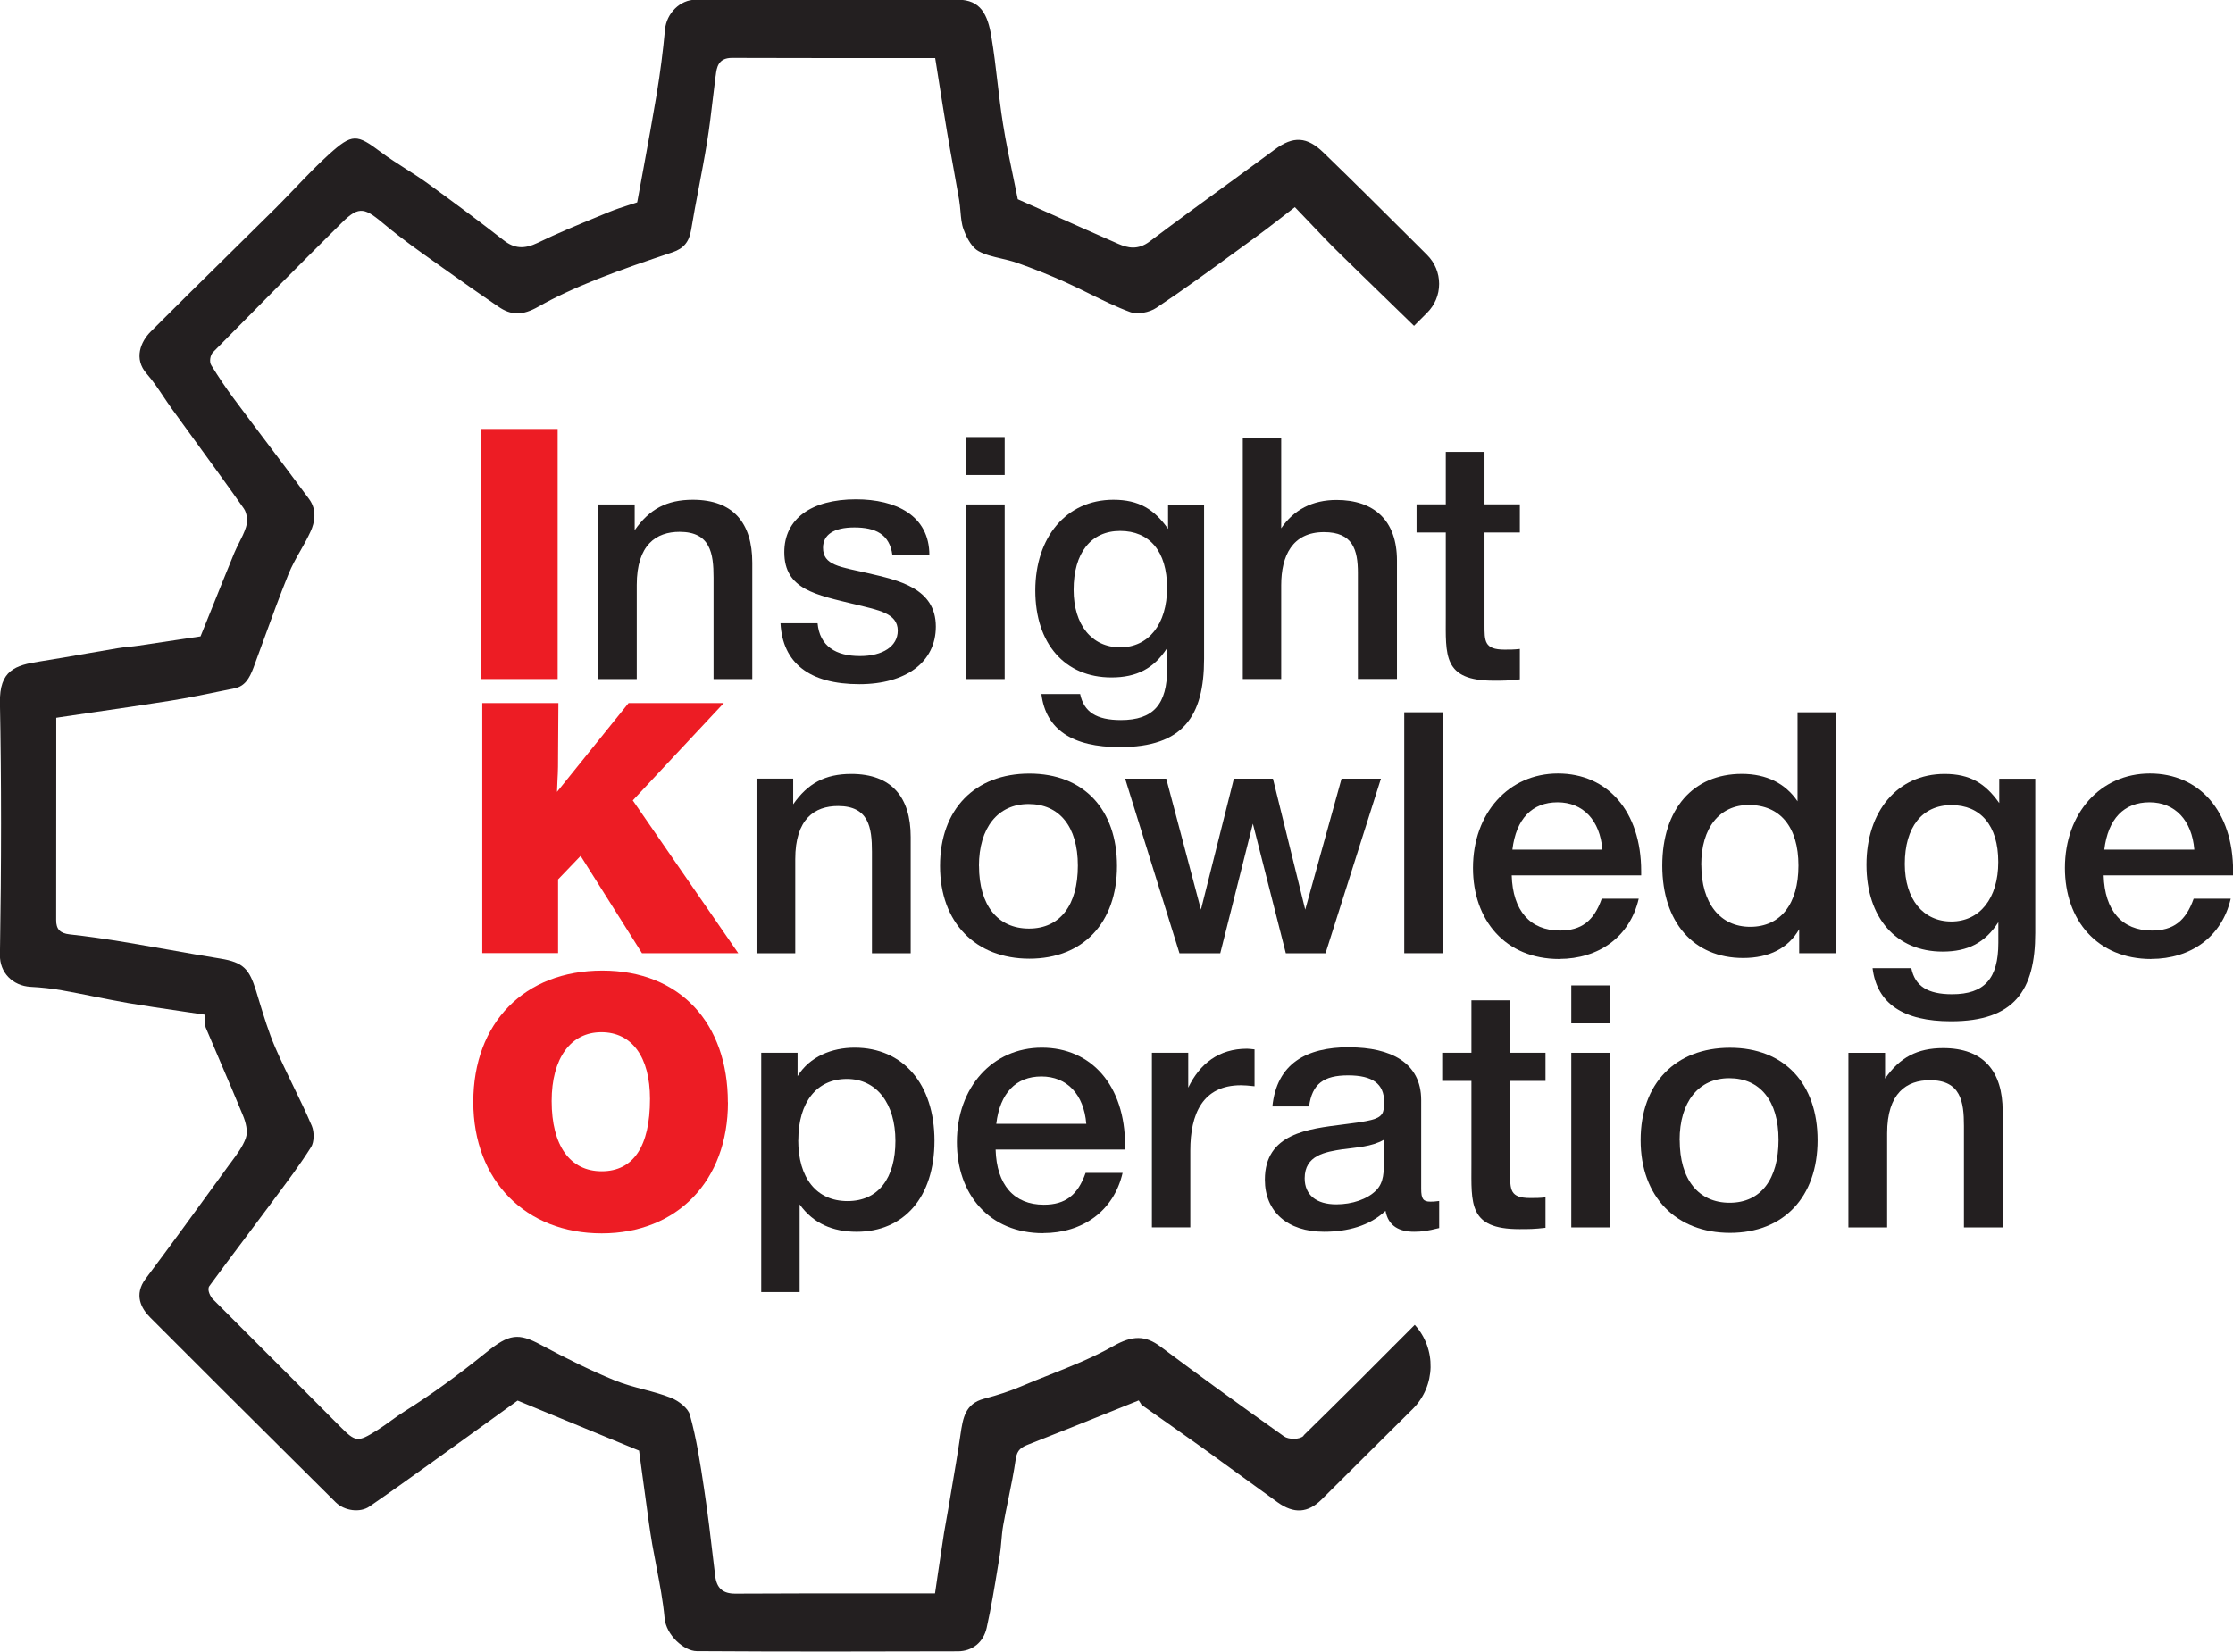
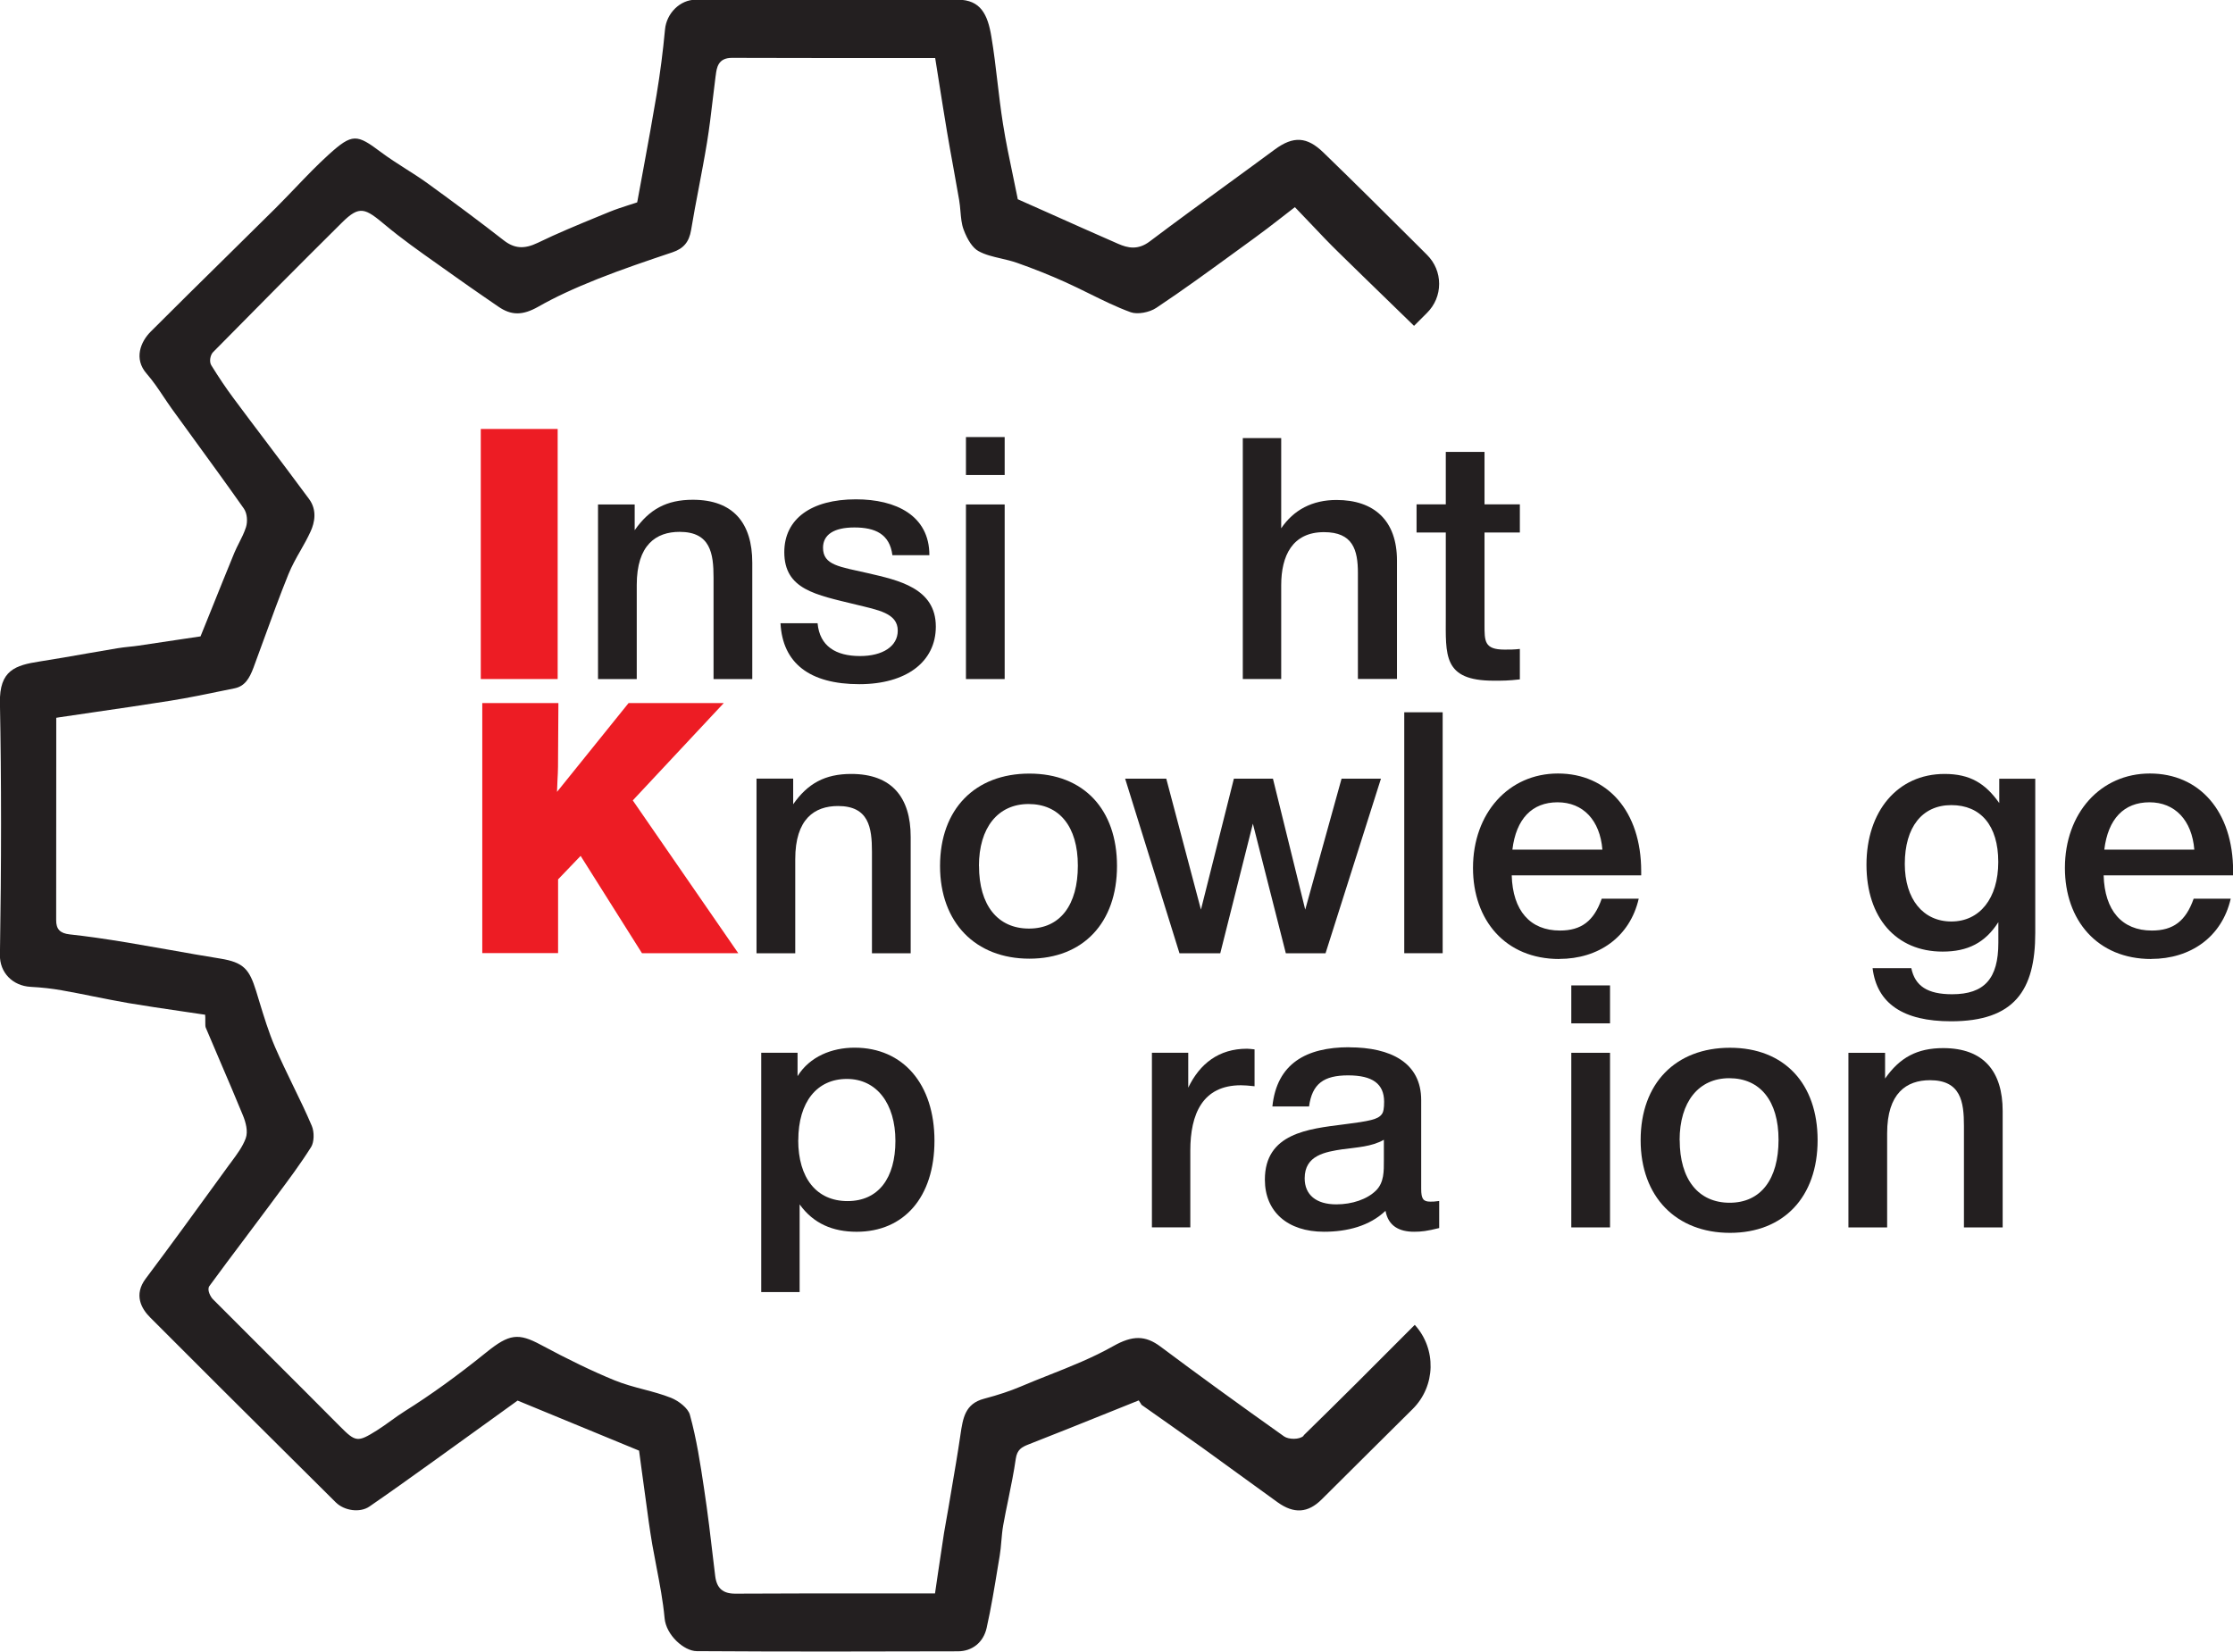
<svg xmlns="http://www.w3.org/2000/svg" width="200" height="148" viewBox="0 0 200 148" fill="none">
  <g clip-path="url(#clip0_421_772)">
    <path d="M49.948 60.834H43.062V38.43H49.948V60.834Z" fill="#ED1C24" />
    <path d="M56.846 47.5C58.155 45.623 59.709 44.773 62.053 44.773C65.677 44.773 67.378 46.865 67.378 50.411V60.838H63.909V51.742C63.909 49.591 63.636 47.648 60.87 47.648C58.769 47.648 57.031 48.801 57.031 52.407V60.838H53.562V45.195H56.846V47.5Z" fill="#231F20" />
    <path d="M79.928 49.737C79.684 47.831 78.375 47.254 76.518 47.254C74.662 47.254 73.715 47.919 73.715 49.072C73.715 50.646 75.209 50.771 77.731 51.348C80.468 51.983 83.818 52.685 83.818 56.136C83.818 59.291 81.17 61.294 76.969 61.294C72.524 61.294 70.091 59.417 69.906 55.833H73.227C73.412 57.895 74.869 58.774 77.028 58.774C79.07 58.774 80.408 57.895 80.408 56.498C80.408 54.924 78.641 54.651 76.666 54.163C73.072 53.284 70.246 52.826 70.246 49.464C70.246 46.493 72.65 44.734 76.666 44.734C80.253 44.734 83.241 46.19 83.241 49.737H79.92H79.928Z" fill="#231F20" />
    <path d="M89.984 42.555H86.516V39.156H89.984V42.555ZM89.984 60.836H86.516V45.193H89.984V60.836Z" fill="#231F20" />
-     <path d="M107.844 59.02C107.844 64.178 105.958 66.934 100.3 66.934C96.04 66.934 93.666 65.36 93.274 62.175H96.743C97.075 63.779 98.2 64.51 100.396 64.51C103.288 64.51 104.538 63.114 104.538 59.899V58.052C103.347 59.899 101.801 60.69 99.546 60.69C95.374 60.69 92.727 57.66 92.727 52.902C92.727 48.143 95.493 44.773 99.723 44.773C102.008 44.773 103.377 45.623 104.619 47.382V45.202H107.844V59.027V59.02ZM96.158 52.835C96.158 55.99 97.8 57.993 100.33 57.993C102.859 57.993 104.53 55.931 104.53 52.658C104.53 49.384 102.948 47.567 100.33 47.567C97.711 47.567 96.158 49.539 96.158 52.843V52.835Z" fill="#231F20" />
    <path d="M114.744 47.341C115.868 45.671 117.547 44.792 119.707 44.792C123.05 44.792 125.121 46.61 125.121 50.216V60.827H121.622V51.339C121.622 49.248 121.164 47.674 118.583 47.674C115.75 47.674 114.752 49.794 114.752 52.432V60.834H111.312V39.25H114.752V47.349L114.744 47.341Z" fill="#231F20" />
    <path d="M136.127 47.704H132.962V55.95C132.962 57.435 132.932 58.197 134.759 58.197C135.247 58.197 135.61 58.197 136.127 58.137V60.864C135.092 60.982 134.67 60.982 133.783 60.982C129.219 60.982 129.493 58.706 129.493 55.16V47.704H126.875V45.184H129.493V40.484H132.962V45.184H136.127V47.704Z" fill="#231F20" />
    <path d="M56.678 71.711L66.123 85.396H57.499L52.004 76.677L49.985 78.783V85.389H43.195V62.984H50.014L49.985 67.514C49.985 69.657 49.955 68.992 49.889 70.943L56.301 62.984H64.828L56.678 71.704V71.711Z" fill="#ED1C24" />
    <path d="M71.034 72.063C72.343 70.186 73.896 69.336 76.241 69.336C79.865 69.336 81.566 71.427 81.566 74.974V85.4H78.097V76.304C78.097 74.154 77.824 72.21 75.058 72.21C72.957 72.21 71.227 73.363 71.227 76.969V85.4H67.758V69.757H71.042V72.063H71.034Z" fill="#231F20" />
    <path d="M100.045 77.581C100.045 82.672 97.005 85.886 92.198 85.886C87.39 85.886 84.195 82.672 84.195 77.581C84.195 72.49 87.331 69.305 92.198 69.305C97.064 69.305 100.045 72.519 100.045 77.581ZM87.686 77.581C87.686 81.098 89.358 83.189 92.161 83.189C94.964 83.189 96.539 81.068 96.539 77.551C96.539 74.034 94.868 72.031 92.124 72.031C89.38 72.031 87.679 74.152 87.679 77.581H87.686Z" fill="#231F20" />
    <path d="M104.457 69.758L107.563 81.492L110.514 69.758H114.012L116.904 81.492L120.158 69.758H123.686L118.723 85.401H115.166L112.215 73.792L109.294 85.401H105.64L100.773 69.758H104.457Z" fill="#231F20" />
    <path d="M129.213 85.397H125.773V63.812H129.213V85.397Z" fill="#231F20" />
    <path d="M139.658 85.915C134.821 85.915 131.93 82.428 131.93 77.758C131.93 72.844 135.125 69.297 139.54 69.297C143.955 69.297 146.995 72.659 146.995 78.061V78.423H135.398C135.487 81.578 137.04 83.366 139.718 83.366C141.633 83.366 142.757 82.516 143.46 80.514H146.773C145.982 83.942 143.179 85.908 139.651 85.908L139.658 85.915ZM139.503 71.876C137.218 71.876 135.79 73.361 135.458 76.117H143.519C143.305 73.479 141.788 71.876 139.503 71.876Z" fill="#231F20" />
-     <path d="M164.399 85.397H161.145V83.246C160.169 84.946 158.468 85.825 156.123 85.825C151.678 85.825 148.883 82.611 148.883 77.549C148.883 72.487 151.649 69.332 156.005 69.332C158.224 69.332 159.903 70.182 160.997 71.785V63.812H164.407V85.397H164.399ZM152.381 77.483C152.381 80.911 154.053 83.032 156.759 83.032C159.466 83.032 161.079 81 161.079 77.542C161.079 74.084 159.437 72.118 156.634 72.118C154.016 72.118 152.374 74.15 152.374 77.483H152.381Z" fill="#231F20" />
    <path d="M182.289 83.582C182.289 88.74 180.403 91.496 174.745 91.496C170.485 91.496 168.111 89.922 167.719 86.738H171.188C171.521 88.341 172.645 89.073 174.841 89.073C177.733 89.073 178.983 87.676 178.983 84.462V82.615C177.8 84.462 176.247 85.252 173.991 85.252C169.82 85.252 167.172 82.223 167.172 77.464C167.172 72.706 169.938 69.336 174.168 69.336C176.454 69.336 177.822 70.186 179.064 71.944V69.764H182.289V83.59V83.582ZM170.604 77.398C170.604 80.553 172.245 82.555 174.775 82.555C177.304 82.555 178.976 80.494 178.976 77.22C178.976 73.947 177.393 72.129 174.775 72.129C172.157 72.129 170.604 74.102 170.604 77.405V77.398Z" fill="#231F20" />
    <path d="M192.674 85.915C187.837 85.915 184.945 82.428 184.945 77.758C184.945 72.844 188.14 69.297 192.556 69.297C196.971 69.297 200.011 72.659 200.011 78.061V78.423H188.414C188.503 81.578 190.056 83.366 192.733 83.366C194.649 83.366 195.773 82.516 196.476 80.514H199.796C199.005 83.942 196.202 85.908 192.674 85.908V85.915ZM192.519 71.876C190.233 71.876 188.806 73.361 188.473 76.117H196.535C196.32 73.479 194.797 71.876 192.519 71.876Z" fill="#231F20" />
-     <path d="M65.2 98.761C65.2 105.781 60.651 110.495 53.891 110.495C47.131 110.495 42.391 105.811 42.391 98.724C42.391 91.638 46.969 86.953 53.95 86.953C60.932 86.953 65.192 91.704 65.192 98.754L65.2 98.761ZM49.409 98.636C49.409 102.633 51.051 104.931 53.891 104.931C56.731 104.931 58.218 102.7 58.218 98.451C58.218 94.704 56.606 92.473 53.862 92.473C51.118 92.473 49.409 94.801 49.409 98.643V98.636Z" fill="#ED1C24" />
    <path d="M71.434 96.409C72.528 94.65 74.511 93.859 76.544 93.859C80.893 93.859 83.696 97.133 83.696 102.194C83.696 107.256 80.96 110.352 76.729 110.352C74.599 110.352 72.861 109.628 71.619 107.899V115.754H68.18V94.317H71.434V96.409ZM71.493 102.143C71.493 105.542 73.135 107.603 75.908 107.603C78.682 107.603 80.198 105.542 80.198 102.209C80.198 98.877 78.527 96.66 75.849 96.66C73.172 96.66 71.5 98.722 71.5 102.15L71.493 102.143Z" fill="#231F20" />
-     <path d="M93.432 110.478C88.595 110.478 85.703 106.99 85.703 102.32C85.703 97.406 88.898 93.859 93.314 93.859C97.729 93.859 100.769 97.222 100.769 102.623V102.985H89.172C89.261 106.14 90.814 107.929 93.491 107.929C95.407 107.929 96.531 107.079 97.233 105.076H100.547C99.755 108.505 96.952 110.47 93.424 110.47L93.432 110.478ZM93.276 96.438C90.991 96.438 89.564 97.924 89.231 100.68H97.293C97.078 98.042 95.562 96.438 93.276 96.438Z" fill="#231F20" />
    <path d="M112.365 97.315C111.759 97.256 111.514 97.227 111.145 97.227C107.706 97.227 106.611 99.805 106.611 103.079V109.958H103.172V94.315H106.426V97.441C107.461 95.291 109.163 93.953 111.692 93.953C111.906 93.953 112.025 93.983 112.365 94.012V97.315Z" fill="#231F20" />
    <path d="M120.84 93.828C124.553 93.828 127.29 95.195 127.29 98.557V106.5C127.29 107.409 127.474 107.653 128.11 107.653C128.355 107.653 128.473 107.653 128.902 107.594V110.018C127.807 110.291 127.319 110.35 126.653 110.35C125.315 110.35 124.339 109.833 124.094 108.473C122.667 109.84 120.655 110.35 118.585 110.35C115.33 110.35 113.289 108.562 113.289 105.68C113.289 101.527 117.187 101.136 120.315 100.737C122.719 100.434 123.421 100.279 123.754 99.828C123.91 99.643 123.969 99.281 123.969 98.705C123.969 97.101 122.933 96.34 120.744 96.34C118.555 96.34 117.52 97.101 117.246 99.126H113.962C114.361 95.276 117.002 93.82 120.84 93.82V93.828ZM120.293 102.953C118.681 103.197 116.854 103.5 116.854 105.562C116.854 107.047 117.889 107.897 119.687 107.897C121.114 107.897 122.453 107.439 123.244 106.655C123.976 105.931 123.947 104.897 123.947 103.958V102.111C122.822 102.747 121.543 102.776 120.293 102.961V102.953Z" fill="#231F20" />
-     <path d="M138.424 96.837H135.259V105.083C135.259 106.568 135.229 107.329 137.056 107.329C137.544 107.329 137.906 107.329 138.424 107.27V109.997C137.389 110.115 136.967 110.115 136.08 110.115C131.516 110.115 131.79 107.839 131.79 104.292V96.837H129.172V94.317H131.79V89.617H135.259V94.317H138.424V96.837Z" fill="#231F20" />
    <path d="M144.203 91.68H140.734V88.281H144.203V91.68ZM144.203 109.961H140.734V94.318H144.203V109.961Z" fill="#231F20" />
    <path d="M162.795 102.143C162.795 107.234 159.755 110.449 154.948 110.449C150.14 110.449 146.945 107.234 146.945 102.143C146.945 97.052 150.081 93.867 154.948 93.867C159.814 93.867 162.795 97.082 162.795 102.143ZM150.444 102.143C150.444 105.66 152.115 107.752 154.918 107.752C157.721 107.752 159.296 105.631 159.296 102.114C159.296 98.596 157.625 96.594 154.881 96.594C152.137 96.594 150.436 98.715 150.436 102.143H150.444Z" fill="#231F20" />
    <path d="M168.838 96.625C170.148 94.748 171.701 93.898 174.045 93.898C177.669 93.898 179.37 95.99 179.37 99.537V109.963H175.902V100.867C175.902 98.716 175.628 96.773 172.862 96.773C170.761 96.773 169.023 97.926 169.023 101.532V109.963H165.555V94.32H168.838V96.625Z" fill="#231F20" />
    <path d="M116.76 128.63C116.391 128.992 115.422 128.97 115.015 128.689C110.725 125.645 107.212 123.088 103.943 120.642C102.59 119.63 101.444 119.615 99.706 120.598C97.879 121.632 95.874 122.43 93.944 123.191C93.101 123.524 92.236 123.871 91.4 124.226C90.475 124.617 89.44 124.965 88.131 125.312C86.43 125.763 86.245 127.048 86.023 128.534L86.008 128.637C85.772 130.248 85.491 131.874 85.224 133.448C85.128 134.002 85.039 134.556 84.943 135.11C84.891 135.428 84.832 135.753 84.773 136.071C84.699 136.492 84.618 136.921 84.551 137.342C84.366 138.531 84.196 139.721 84.011 140.933L83.745 142.751H82.162C80.779 142.751 79.374 142.751 77.984 142.751C74.012 142.751 69.915 142.751 65.877 142.773C65.869 142.773 65.862 142.773 65.847 142.773C64.738 142.773 64.19 142.285 64.057 141.184L63.909 139.958C63.658 137.793 63.392 135.546 63.059 133.359C62.733 131.179 62.393 128.925 61.787 126.738C61.624 126.154 60.788 125.504 60.108 125.231C59.324 124.92 58.473 124.691 57.66 124.477C56.787 124.248 55.885 124.004 55.034 123.657C53.037 122.837 50.944 121.824 48.437 120.479C46.418 119.393 45.605 119.504 43.571 121.144C40.953 123.258 38.564 124.979 36.264 126.42C35.842 126.686 35.428 126.982 35.028 127.27C34.614 127.573 34.185 127.876 33.742 128.157C32.04 129.221 31.855 129.206 30.458 127.795L30.361 127.699C28.379 125.696 26.383 123.709 24.393 121.721C22.611 119.947 20.836 118.167 19.061 116.386C18.876 116.201 18.506 115.558 18.757 115.211C19.808 113.77 20.902 112.314 21.952 110.918C22.662 109.972 23.365 109.033 24.068 108.088C24.304 107.762 24.548 107.445 24.785 107.12C25.835 105.716 26.922 104.26 27.869 102.753C28.135 102.324 28.165 101.43 27.928 100.868C27.418 99.664 26.834 98.459 26.264 97.292C25.717 96.161 25.147 94.986 24.637 93.811C24.06 92.467 23.631 91.048 23.21 89.674C23.121 89.371 23.025 89.075 22.936 88.772C22.33 86.836 21.834 86.215 19.711 85.875C18.232 85.639 16.738 85.373 15.289 85.114C14.031 84.893 12.737 84.663 11.458 84.449C9.357 84.102 7.752 83.873 6.243 83.71C5.378 83.614 5.023 83.245 5.031 82.425C5.038 77.873 5.038 73.321 5.038 68.695V64.306L5.312 64.262C6.303 64.114 7.294 63.974 8.277 63.826C10.57 63.493 12.944 63.146 15.267 62.776C16.879 62.518 18.513 62.178 20.089 61.853L20.998 61.668C21.908 61.483 22.33 60.818 22.707 59.806C23.017 58.971 23.321 58.136 23.624 57.301C24.326 55.372 25.051 53.377 25.835 51.441C26.139 50.695 26.53 49.993 26.922 49.313C27.241 48.759 27.558 48.183 27.825 47.599C28.172 46.838 28.424 45.715 27.684 44.71C26.412 42.988 25.103 41.244 23.831 39.559C22.847 38.259 21.871 36.966 20.902 35.658C20.259 34.793 19.608 33.833 18.92 32.717C18.72 32.392 18.839 31.793 19.083 31.549C22.744 27.832 26.678 23.857 30.628 19.941C32.218 18.36 32.706 18.655 34.518 20.17C35.982 21.396 37.587 22.527 39.133 23.621C39.68 24.005 40.228 24.389 40.768 24.781C41.618 25.394 42.506 26 43.356 26.591C43.778 26.879 44.192 27.168 44.613 27.456C45.789 28.276 46.803 28.276 48.223 27.471C49.702 26.628 51.388 25.845 53.518 24.995C55.73 24.116 58.015 23.347 60.234 22.601C61.225 22.268 61.72 21.677 61.898 20.613C62.105 19.35 62.349 18.071 62.586 16.837C62.837 15.5 63.103 14.118 63.325 12.758C63.532 11.495 63.688 10.187 63.835 8.931C63.917 8.229 64.005 7.519 64.094 6.817L64.109 6.729C64.19 6.078 64.309 5.184 65.551 5.184H65.559C69.974 5.199 74.308 5.199 78.886 5.199H83.76L83.804 5.473C83.908 6.115 84.004 6.751 84.108 7.394C84.337 8.835 84.573 10.327 84.818 11.79C84.995 12.847 85.187 13.904 85.38 14.96C85.557 15.943 85.735 16.926 85.905 17.909C85.964 18.249 85.993 18.596 86.023 18.928C86.075 19.512 86.119 20.066 86.304 20.561C86.659 21.522 87.14 22.224 87.628 22.49C88.22 22.823 88.915 22.985 89.647 23.155C90.113 23.266 90.601 23.377 91.067 23.539C92.546 24.057 94.003 24.64 95.401 25.268C96.133 25.601 96.865 25.956 97.576 26.31C98.774 26.901 100.009 27.515 101.273 27.973C101.865 28.187 102.938 28.003 103.574 27.574C106.007 25.956 108.41 24.197 110.733 22.505C111.265 22.113 111.798 21.729 112.338 21.337C113.136 20.761 113.928 20.148 114.69 19.556C115.045 19.283 115.4 19.01 115.747 18.736L115.977 18.559L116.176 18.766C116.59 19.202 116.997 19.623 117.397 20.044C118.254 20.953 119.068 21.81 119.919 22.638C121.316 24.012 122.729 25.379 124.134 26.746C124.977 27.559 125.813 28.379 126.649 29.192C127.041 28.8 127.433 28.416 127.817 28.025C128.513 27.33 128.897 26.414 128.897 25.431C128.897 24.448 128.513 23.532 127.817 22.837L126.945 21.965C124.201 19.231 121.361 16.401 118.528 13.66C117.064 12.241 115.843 12.167 114.187 13.386C112.767 14.436 111.347 15.47 109.919 16.512C107.634 18.175 105.275 19.896 102.982 21.625C101.91 22.438 100.992 22.209 100.157 21.847C98.041 20.924 95.882 19.956 93.796 19.024L91.156 17.85L91.126 17.687C91.001 17.066 90.867 16.431 90.734 15.781C90.416 14.258 90.083 12.692 89.832 11.088C89.632 9.84 89.484 8.569 89.337 7.335C89.181 5.997 89.018 4.608 88.789 3.263C88.464 1.298 87.828 -0.018 85.809 -0.025C77.71 -0.047 69.722 -0.04 62.297 -0.025C60.921 -0.025 59.694 1.179 59.561 2.65C59.383 4.571 59.132 6.537 58.806 8.495C58.444 10.667 58.052 12.803 57.638 15.056C57.46 16.01 57.283 16.97 57.105 17.946L57.068 18.13L56.891 18.189C56.691 18.256 56.477 18.33 56.247 18.396C55.737 18.559 55.153 18.751 54.605 18.973L53.526 19.416C51.751 20.148 49.916 20.901 48.171 21.751C46.958 22.335 46.078 22.276 45.124 21.537C43.023 19.896 40.782 18.227 38.275 16.409C37.647 15.958 36.981 15.529 36.337 15.123C35.598 14.65 34.829 14.162 34.111 13.623C31.959 12.012 31.567 11.923 29.437 13.852C28.402 14.79 27.418 15.818 26.464 16.815C25.887 17.414 25.288 18.042 24.689 18.64C23.188 20.125 21.686 21.611 20.177 23.096C17.981 25.261 15.71 27.493 13.499 29.709C12.597 30.611 11.96 32.141 13.136 33.478C13.699 34.121 14.172 34.83 14.638 35.525C14.882 35.887 15.133 36.264 15.392 36.626C16.028 37.505 16.672 38.384 17.308 39.264C18.802 41.318 20.348 43.439 21.834 45.552C22.16 46.01 22.182 46.757 22.034 47.222C21.878 47.71 21.649 48.175 21.42 48.619C21.272 48.914 21.117 49.217 20.991 49.52C20.281 51.242 19.601 52.941 18.876 54.744L17.959 57.013L16.369 57.249C15.104 57.441 13.758 57.641 12.419 57.84C12.131 57.885 11.842 57.914 11.546 57.944C11.206 57.981 10.851 58.018 10.511 58.077C9.609 58.225 8.699 58.387 7.797 58.542C6.414 58.786 4.979 59.038 3.559 59.259C1.37 59.599 -0.065 60.042 -0.006 62.969C0.127 69.915 0.127 77.304 -0.006 85.55C-0.036 87.124 1.126 88.321 2.745 88.41C3.744 88.462 4.653 88.565 5.526 88.72C6.465 88.883 7.412 89.075 8.329 89.26C9.372 89.467 10.444 89.681 11.509 89.866C13.04 90.124 14.601 90.353 16.117 90.575C16.783 90.671 17.448 90.767 18.114 90.871L18.373 90.907L18.388 91.166C18.395 91.321 18.395 91.462 18.388 91.595C18.388 91.794 18.388 91.949 18.424 92.053C18.861 93.095 19.305 94.129 19.748 95.164C20.414 96.723 21.109 98.334 21.76 99.93C22.004 100.521 22.241 101.363 22.004 101.991C21.723 102.745 21.228 103.403 20.754 104.046C20.658 104.171 20.569 104.297 20.473 104.422L19.578 105.657C17.456 108.583 15.259 111.605 13.048 114.553C11.96 116.002 12.663 117.243 13.447 118.026C17.611 122.208 21.864 126.435 25.983 130.529L30.073 134.593C30.85 135.361 32.255 135.539 33.083 134.97C34.858 133.751 36.641 132.472 38.371 131.231L38.837 130.898C40.642 129.605 42.439 128.305 44.148 127.071L46.359 125.475L57.238 129.96L57.475 131.719C57.682 133.255 57.897 134.815 58.111 136.374C58.2 137.009 58.303 137.667 58.422 138.376C58.54 139.049 58.666 139.721 58.799 140.394C59.087 141.886 59.383 143.431 59.524 144.967C59.657 146.482 61.262 147.916 62.401 147.923C70.27 147.975 78.294 147.96 85.786 147.938C87.088 147.938 88.079 147.133 88.368 145.847C88.774 144.044 89.078 142.174 89.373 140.371L89.536 139.396C89.61 138.967 89.647 138.524 89.684 138.095C89.728 137.623 89.765 137.127 89.854 136.64C89.995 135.849 90.157 135.051 90.32 134.275C90.557 133.1 90.808 131.888 90.978 130.691C91.097 129.864 91.518 129.642 92.095 129.413C94.514 128.467 96.962 127.484 99.328 126.531L101.991 125.46L102.176 125.741C102.22 125.829 102.242 125.859 102.257 125.866C103.048 126.428 103.84 126.989 104.639 127.544C105.667 128.268 106.687 128.984 107.708 129.716C108.78 130.484 109.853 131.268 110.918 132.044C112.086 132.893 113.262 133.751 114.438 134.593C115.895 135.635 117.145 135.554 118.373 134.334C119.919 132.79 121.472 131.253 123.017 129.716C124.186 128.556 125.355 127.396 126.53 126.228C128.601 124.167 128.668 120.841 126.715 118.691C123.114 122.319 119.859 125.563 116.76 128.593V128.63Z" fill="#231F20" />
  </g>
  <defs>
    <clipPath id="clip0_421_772">
      <rect width="200" height="148" fill="white" />
    </clipPath>
  </defs>
</svg>